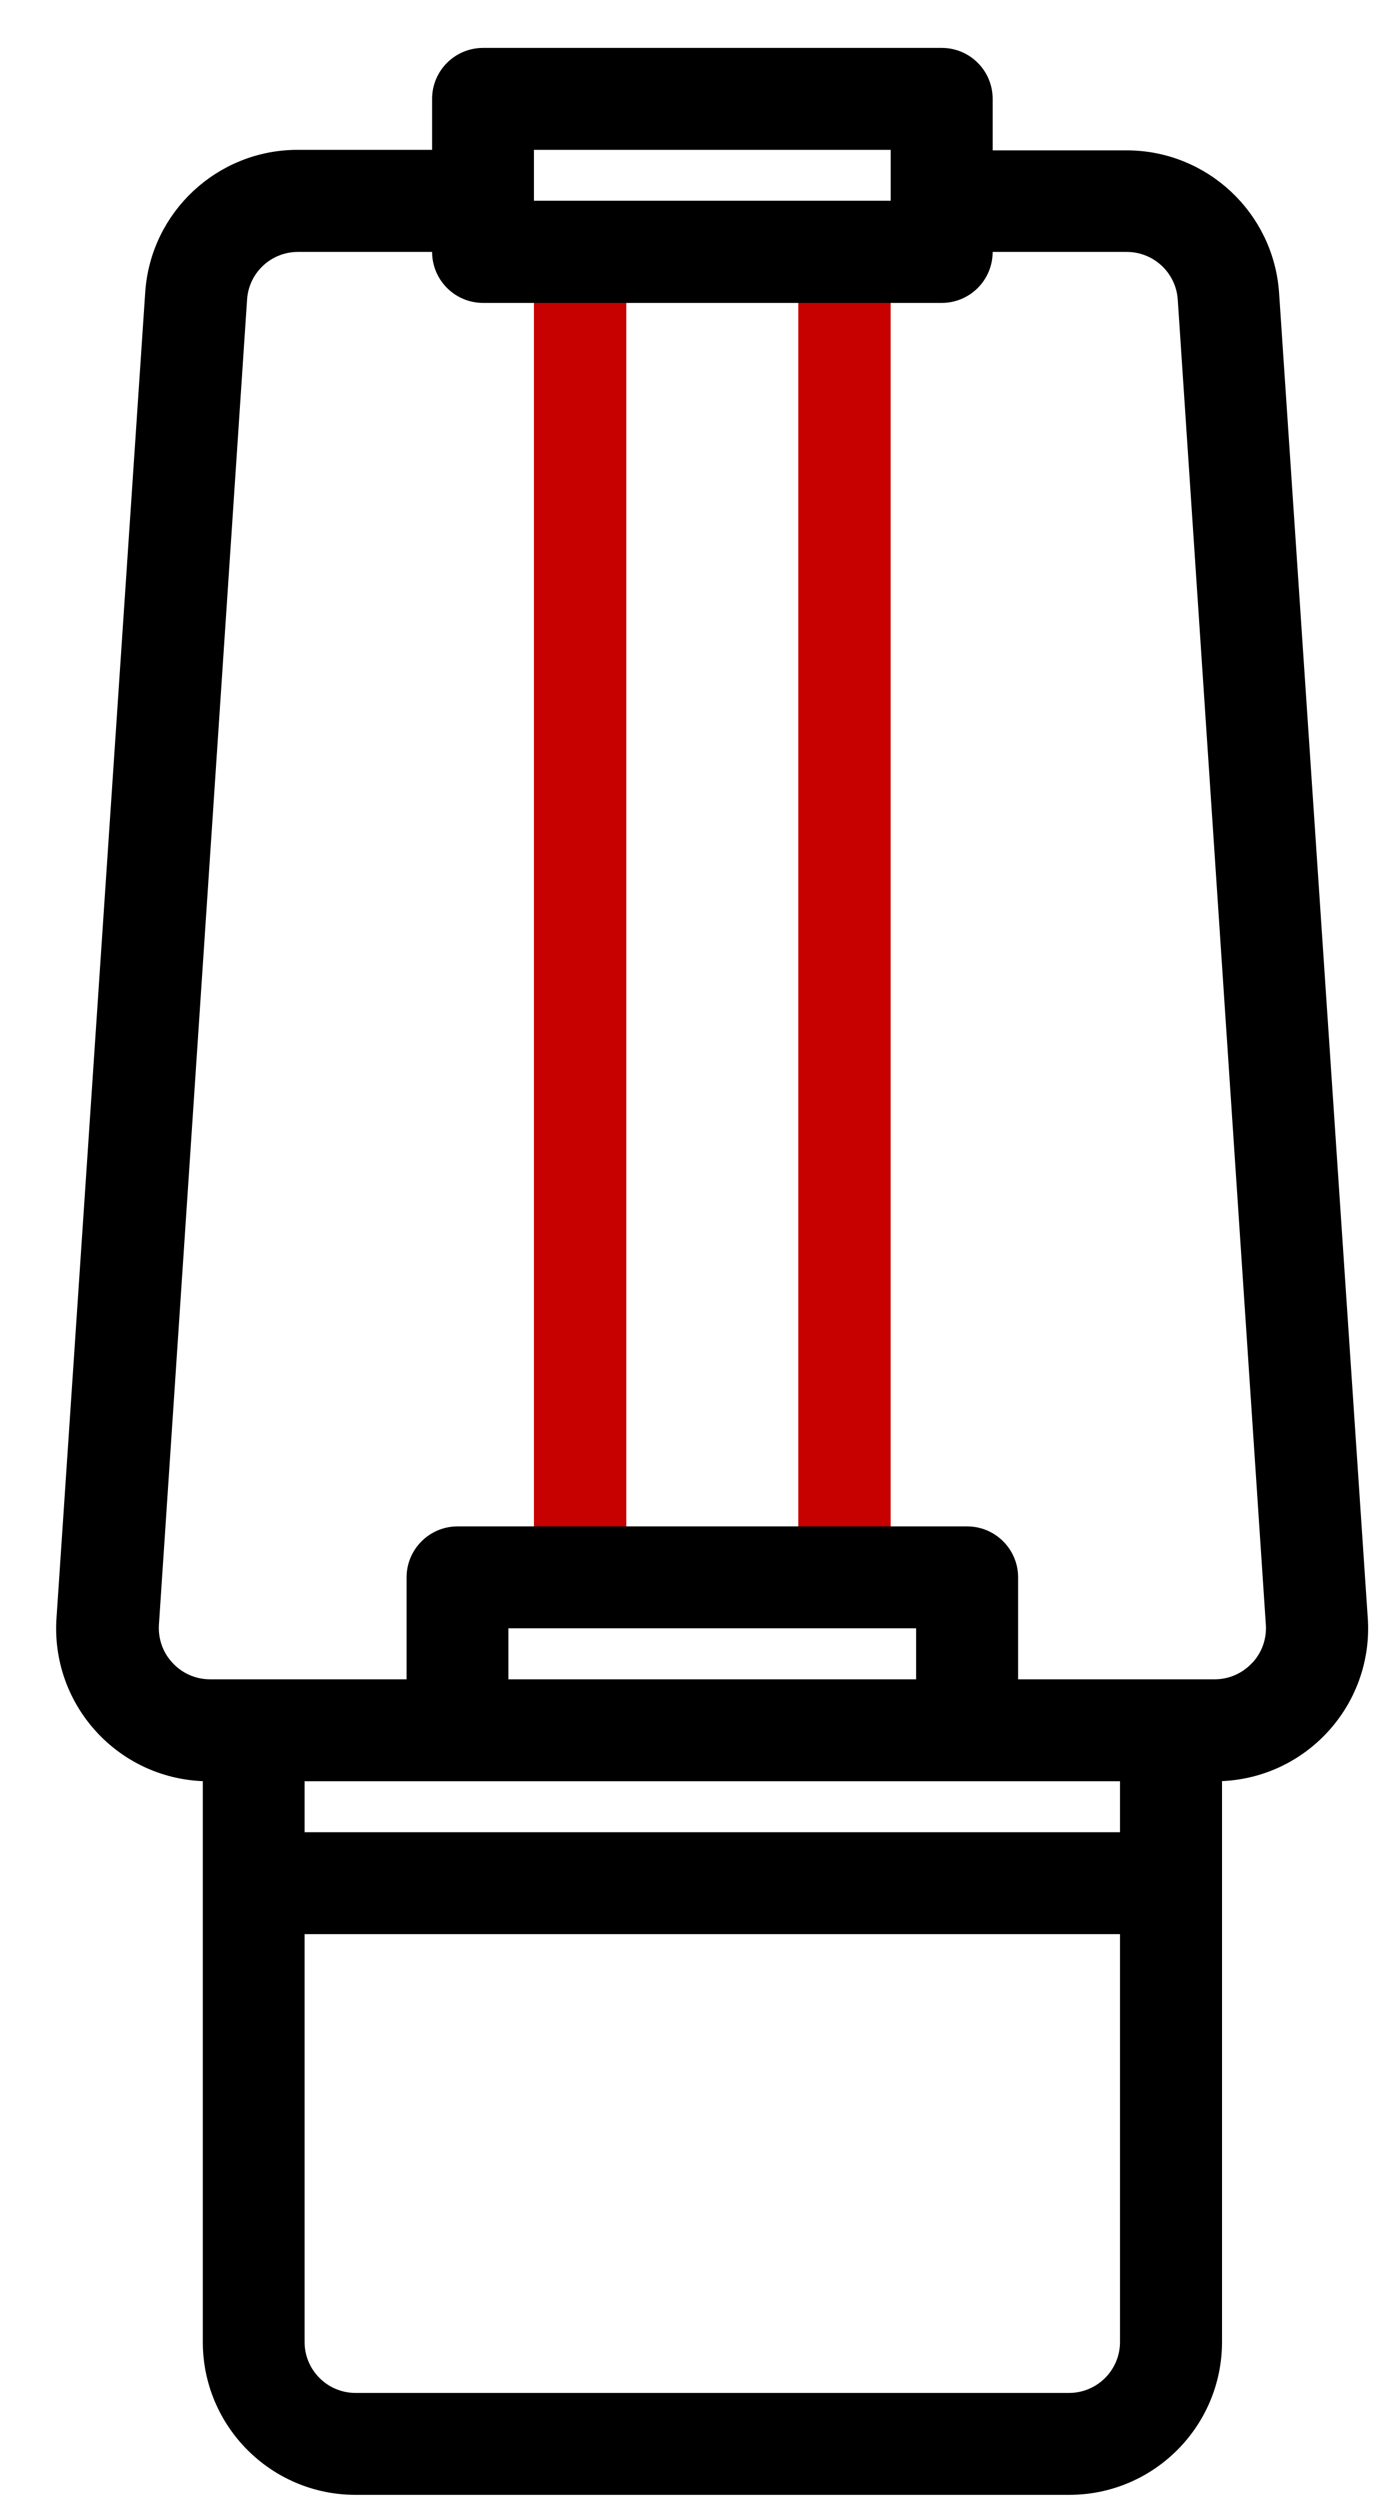
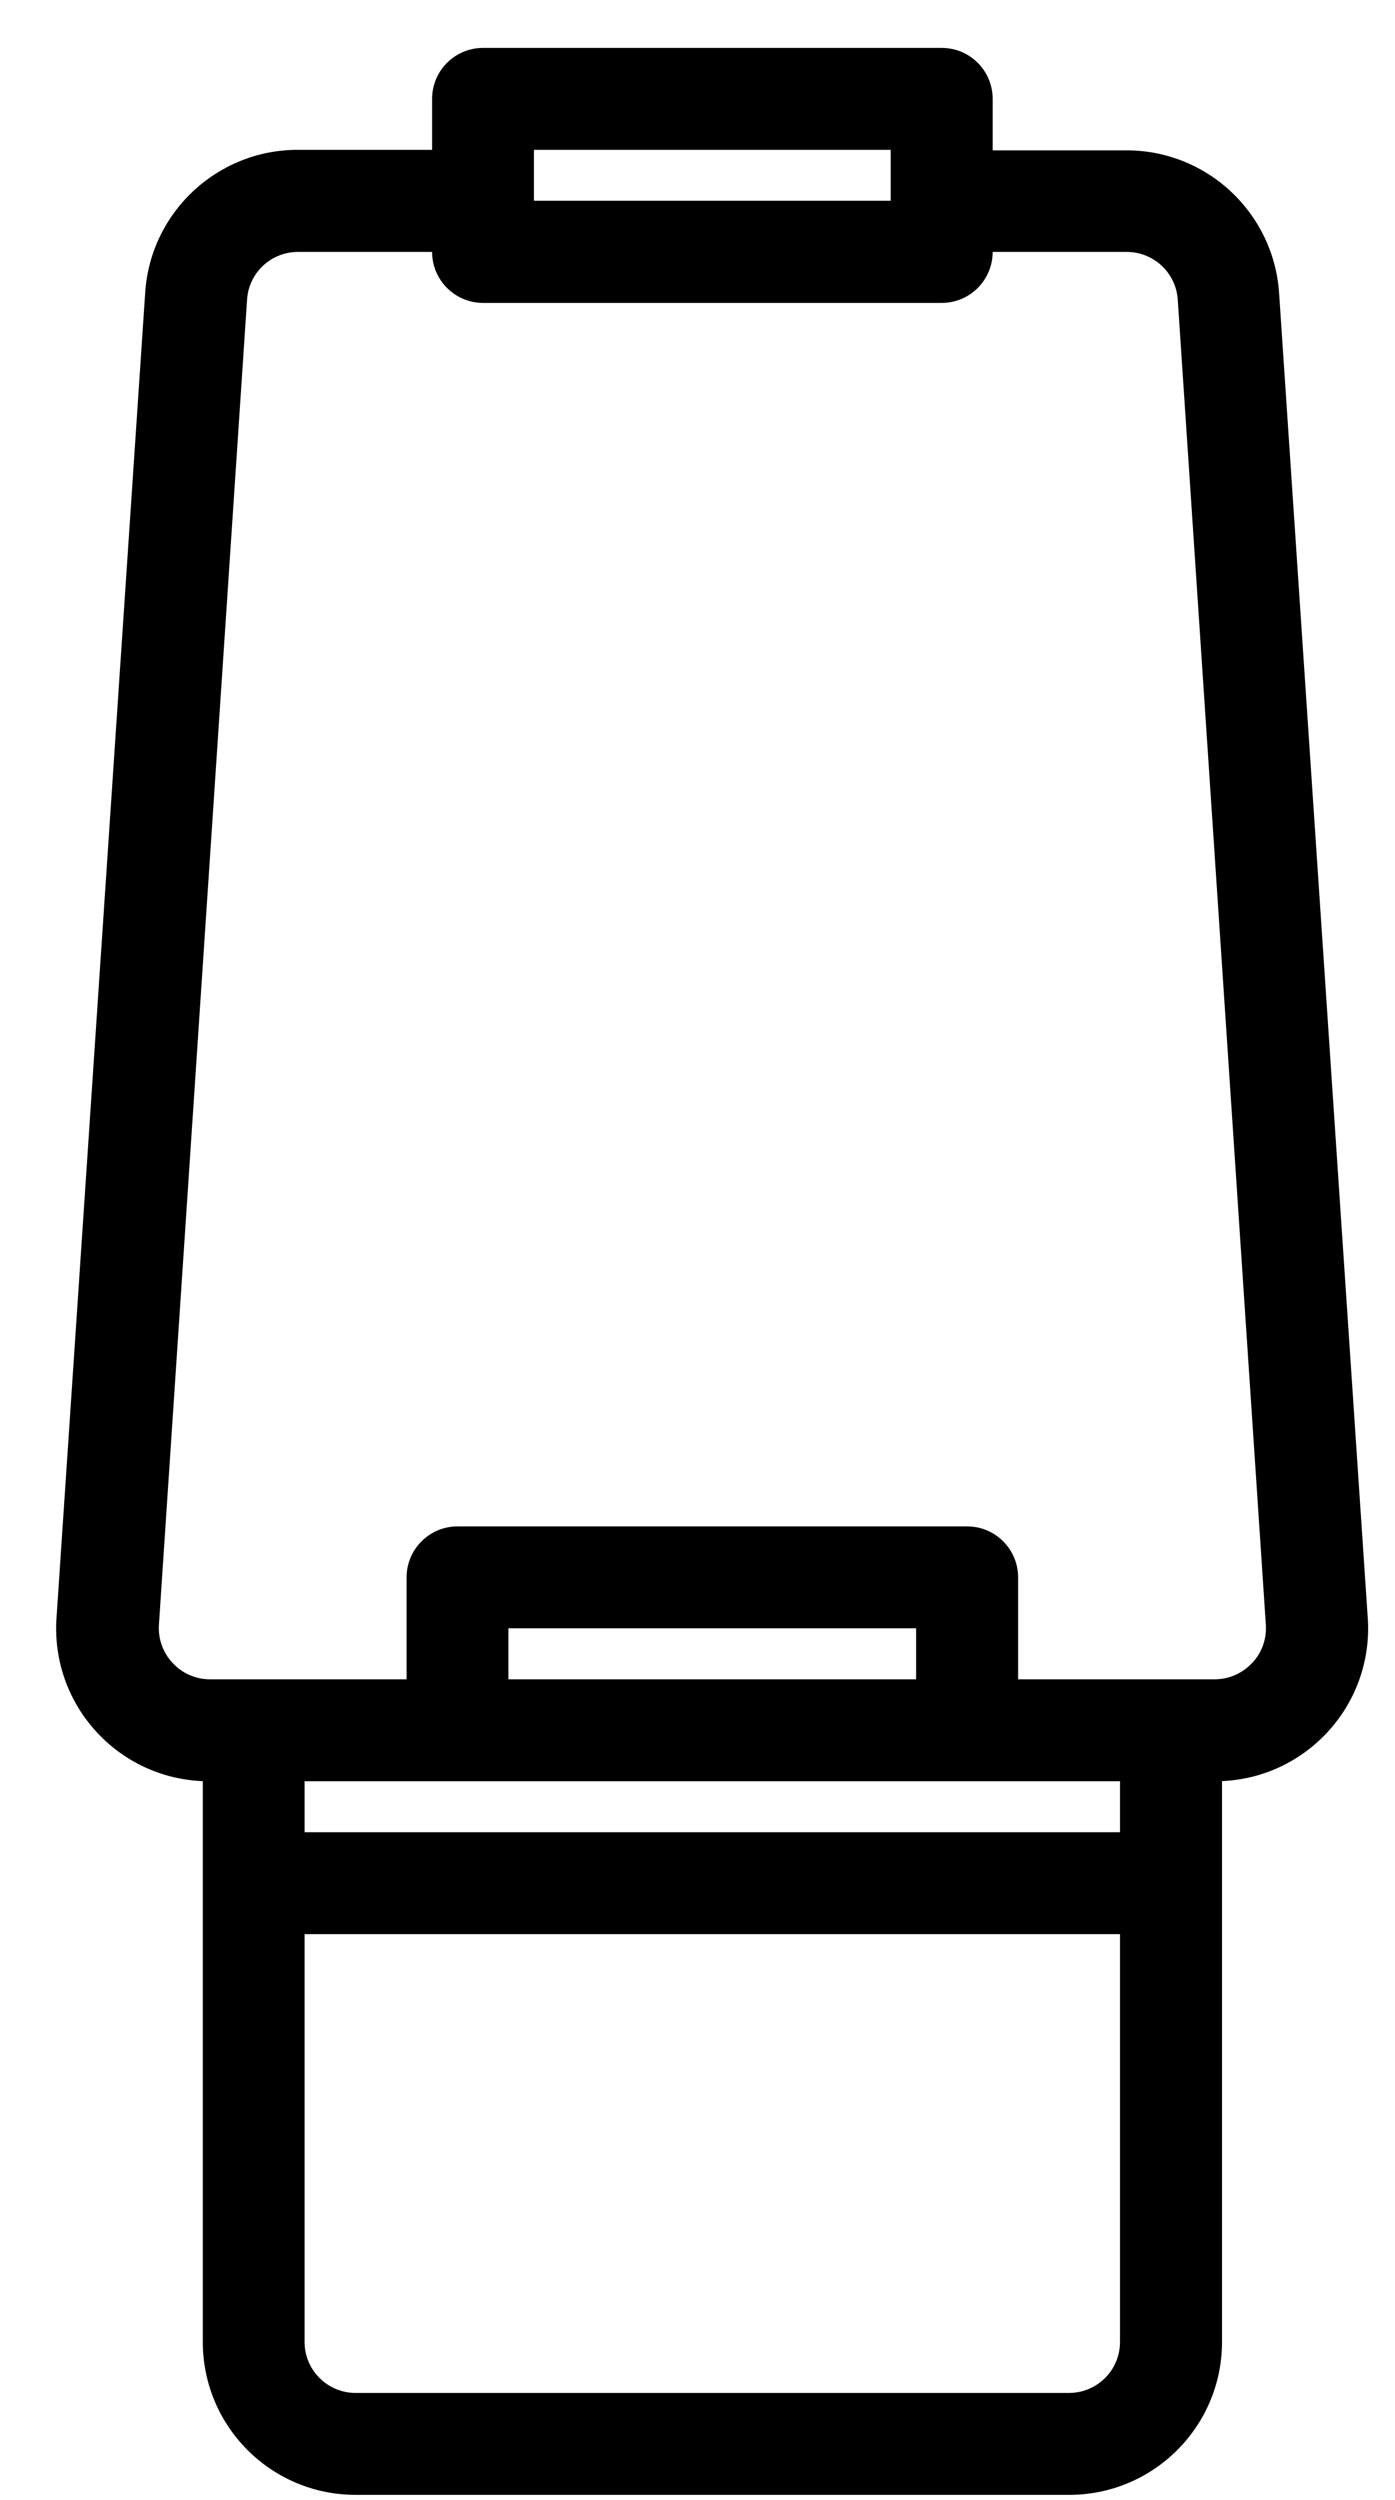
<svg xmlns="http://www.w3.org/2000/svg" width="24" height="43" viewBox="0 0 24 43" fill="none">
-   <path d="M10.775 4.332H9.186V26.912H10.775V4.332Z" fill="#C60100" />
-   <path d="M15.323 4.332H13.734V26.912H15.323V4.332Z" fill="#C60100" />
  <path d="M23.532 27.839L22.006 5.041C21.913 3.657 20.763 2.583 19.376 2.586H17.078V1.7C17.078 1.216 16.686 0.824 16.202 0.824H8.311C7.827 0.824 7.434 1.216 7.434 1.7V2.577H5.127C3.741 2.574 2.589 3.648 2.498 5.032L0.972 27.83C0.874 29.28 1.969 30.534 3.419 30.631C3.442 30.633 3.465 30.634 3.489 30.634V40.28C3.489 41.734 4.667 42.91 6.118 42.91H18.394C19.847 42.91 21.024 41.732 21.024 40.28V30.634C22.476 30.57 23.6 29.34 23.535 27.889C23.535 27.872 23.533 27.855 23.532 27.836V27.839ZM9.186 2.577H15.324V3.453H9.186V2.577ZM19.269 40.28C19.269 40.764 18.876 41.157 18.392 41.157H6.117C5.633 41.157 5.24 40.764 5.24 40.28V33.266H19.269V40.28ZM19.269 31.513H5.24V30.636H19.269V31.513ZM8.747 28.883V28.006H15.761V28.883H8.747ZM21.54 28.603C21.375 28.781 21.143 28.883 20.9 28.883H17.516V27.13C17.516 26.646 17.123 26.253 16.639 26.253H7.872C7.388 26.253 6.995 26.646 6.995 27.13V28.883H3.611C3.368 28.883 3.136 28.781 2.971 28.603C2.804 28.427 2.719 28.189 2.734 27.946L4.251 5.148C4.283 4.687 4.667 4.332 5.127 4.333H7.434C7.434 4.817 7.827 5.21 8.311 5.21H16.202C16.686 5.21 17.078 4.817 17.078 4.333H19.385C19.846 4.333 20.229 4.689 20.262 5.148L21.778 27.946C21.794 28.189 21.709 28.427 21.542 28.603H21.54Z" fill="black" />
</svg>